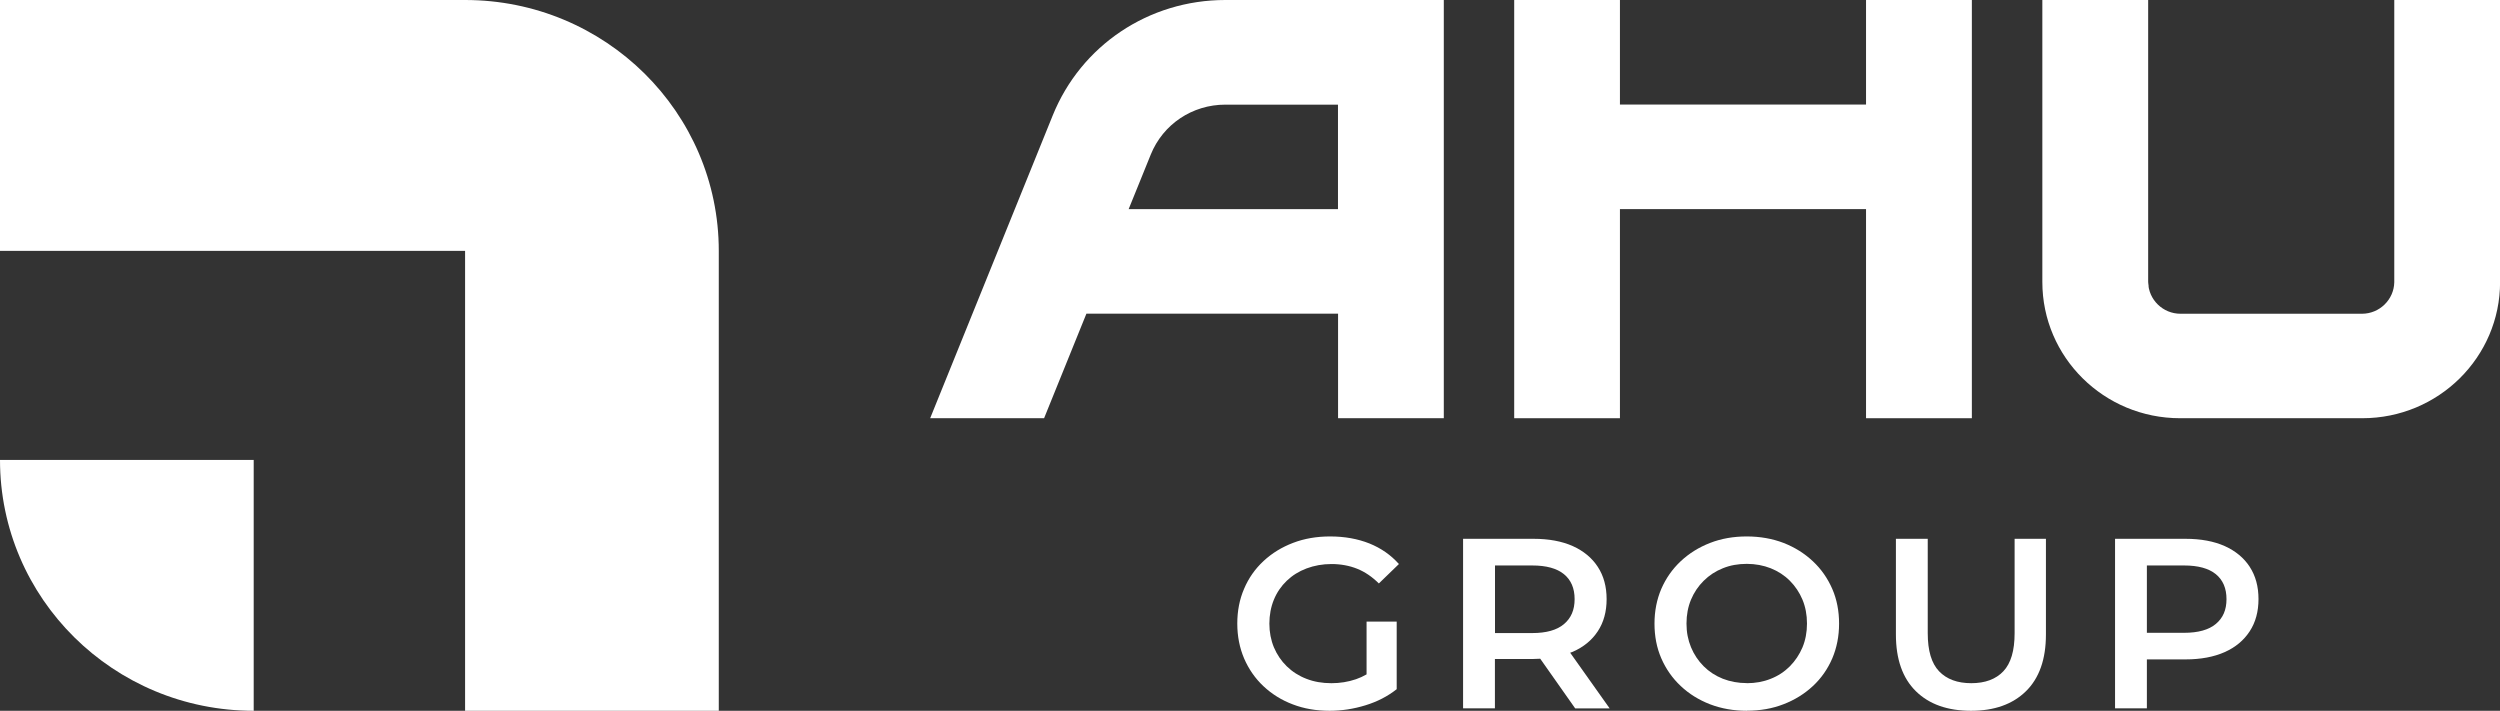
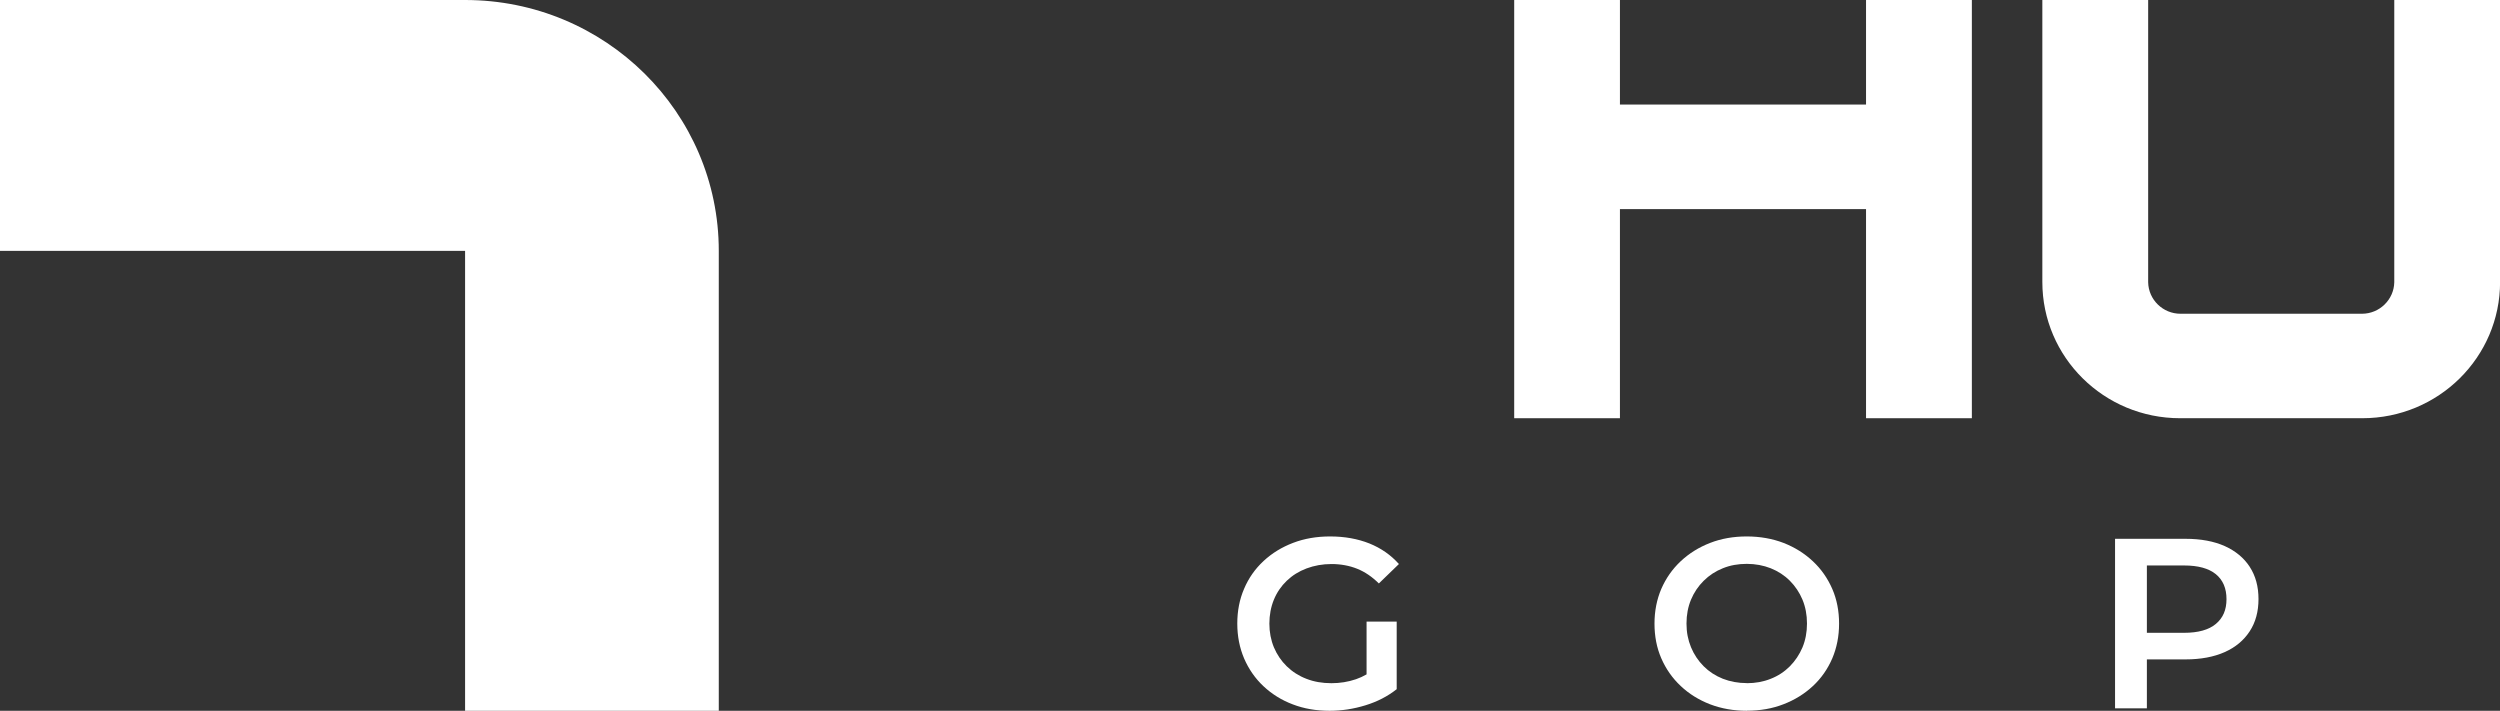
<svg xmlns="http://www.w3.org/2000/svg" width="306" height="87" viewBox="0 0 306 87" fill="none">
  <rect x="0" y="0" width="306" height="87" fill="#333333" stroke="none" />
  <g clip-path="url(#clip0_10251_89)">
-     <path d="M0 56.292H31.053V87C13.902 87 0 73.252 0 56.292Z" fill="white" />
    <path d="M56.926 0H0V30.708H56.926V87H87.979V30.708C87.979 13.748 74.077 0 56.926 0Z" fill="white" />
    <path d="M293.059 0V34.55C293.017 36.678 291.252 38.403 289.1 38.403H266.894C264.742 38.403 262.977 36.688 262.935 34.55V0H249.983V34.519C249.983 43.722 257.524 51.19 266.841 51.19H289.152C298.469 51.19 306.01 43.722 306.01 34.519V0H293.069H293.059Z" fill="white" />
-     <path d="M262.977 35.046H262.935V34.457C262.935 34.653 262.956 34.849 262.977 35.046Z" fill="white" />
    <path d="M167.278 82.538C166.85 82.786 166.422 82.982 165.973 83.137C165.001 83.468 163.999 83.623 162.965 83.623C161.847 83.623 160.823 83.447 159.904 83.085C158.985 82.734 158.181 82.218 157.502 81.557C156.823 80.896 156.301 80.121 155.925 79.233C155.559 78.344 155.371 77.374 155.371 76.33C155.371 75.287 155.559 74.285 155.925 73.397C156.29 72.509 156.823 71.734 157.502 71.083C158.181 70.433 158.985 69.927 159.925 69.575C160.865 69.224 161.878 69.038 162.986 69.038C164.093 69.038 165.169 69.234 166.119 69.617C167.07 69.999 167.947 70.598 168.772 71.414L171.227 69.038C170.245 67.933 169.044 67.096 167.613 66.518C166.182 65.95 164.584 65.661 162.798 65.661C161.158 65.661 159.654 65.919 158.275 66.446C156.896 66.972 155.695 67.706 154.661 68.666C153.627 69.627 152.833 70.753 152.279 72.064C151.715 73.366 151.444 74.791 151.444 76.33C151.444 77.869 151.726 79.295 152.279 80.596C152.843 81.898 153.627 83.034 154.65 83.994C155.674 84.955 156.865 85.699 158.233 86.215C159.601 86.742 161.105 87 162.745 87C164.229 87 165.691 86.773 167.132 86.329C168.584 85.885 169.858 85.224 170.955 84.356V76.082H167.268V82.528L167.278 82.538Z" fill="white" />
-     <path d="M197.016 86.7L192.19 79.894C192.295 79.852 192.399 79.821 192.503 79.78C193.83 79.202 194.854 78.355 195.574 77.26C196.295 76.165 196.65 74.853 196.65 73.335C196.65 71.817 196.295 70.494 195.574 69.389C194.854 68.284 193.83 67.437 192.503 66.838C191.177 66.249 189.579 65.95 187.72 65.95H179.081V86.7H182.977V80.658H187.709C187.991 80.658 188.252 80.637 188.524 80.627L192.806 86.711H197.005L197.016 86.7ZM191.428 70.278C192.295 70.99 192.733 72.002 192.733 73.335C192.733 74.667 192.295 75.659 191.428 76.392C190.561 77.126 189.265 77.487 187.542 77.487H182.988V69.214H187.542C189.265 69.214 190.55 69.565 191.428 70.278Z" fill="white" />
    <path d="M213.832 87C212.192 87 210.688 86.731 209.31 86.205C207.931 85.668 206.73 84.924 205.716 83.963C204.693 83.003 203.909 81.877 203.345 80.586C202.781 79.295 202.51 77.869 202.51 76.33C202.51 74.791 202.792 73.366 203.345 72.075C203.909 70.784 204.693 69.658 205.716 68.697C206.74 67.737 207.931 66.993 209.31 66.456C210.688 65.919 212.182 65.661 213.801 65.661C215.42 65.661 216.945 65.929 218.313 66.456C219.682 66.993 220.872 67.737 221.896 68.697C222.92 69.658 223.703 70.784 224.267 72.075C224.831 73.366 225.103 74.791 225.103 76.33C225.103 77.869 224.821 79.295 224.267 80.596C223.703 81.898 222.92 83.023 221.896 83.974C220.872 84.924 219.682 85.668 218.313 86.194C216.945 86.731 215.451 86.99 213.832 86.99V87ZM213.801 83.623C214.856 83.623 215.838 83.447 216.736 83.085C217.634 82.734 218.418 82.218 219.076 81.557C219.734 80.896 220.246 80.121 220.622 79.243C220.987 78.365 221.175 77.394 221.175 76.32C221.175 75.246 220.987 74.275 220.622 73.397C220.256 72.519 219.734 71.744 219.076 71.083C218.418 70.422 217.634 69.916 216.736 69.555C215.838 69.203 214.856 69.017 213.801 69.017C212.746 69.017 211.764 69.193 210.876 69.555C209.989 69.906 209.205 70.422 208.537 71.083C207.868 71.744 207.346 72.519 206.98 73.397C206.615 74.275 206.427 75.246 206.427 76.32C206.427 77.394 206.615 78.334 206.98 79.222C207.346 80.111 207.868 80.885 208.526 81.546C209.184 82.207 209.968 82.714 210.866 83.075C211.764 83.426 212.746 83.612 213.801 83.612V83.623Z" fill="white" />
-     <path d="M241.261 87C238.378 87 236.133 86.205 234.503 84.604C232.874 83.003 232.059 80.689 232.059 77.663V65.95H235.955V77.508C235.955 79.646 236.415 81.195 237.344 82.166C238.274 83.137 239.59 83.622 241.282 83.622C242.974 83.622 244.29 83.137 245.209 82.166C246.129 81.195 246.588 79.646 246.588 77.508V65.95H250.422V77.663C250.422 80.689 249.607 83.003 247.977 84.604C246.348 86.205 244.102 87 241.251 87H241.261Z" fill="white" />
    <path d="M275.375 69.389C274.654 68.284 273.631 67.437 272.304 66.838C270.978 66.249 269.379 65.95 267.52 65.95H258.882V86.7H262.778V80.71H267.51C269.369 80.71 270.967 80.41 272.294 79.821C273.62 79.233 274.644 78.375 275.365 77.27C276.085 76.165 276.44 74.853 276.44 73.325C276.44 71.796 276.085 70.484 275.365 69.379L275.375 69.389ZM271.218 76.371C270.351 77.095 269.056 77.456 267.332 77.456H262.778V69.214H267.332C269.045 69.214 270.34 69.565 271.218 70.278C272.085 70.99 272.523 72.002 272.523 73.335C272.523 74.667 272.085 75.648 271.218 76.371Z" fill="white" />
-     <path d="M149.981 0C140.612 0 132.308 5.557 128.84 14.161L113.852 51.19H127.796L132.977 38.392H163.779V51.19H176.721V0H149.992H149.981ZM163.769 25.595H138.147L139.505 22.248L140.852 18.922C142.356 15.204 145.939 12.808 149.981 12.808H163.769V25.605V25.595Z" fill="white" />
    <path d="M228.403 0V12.797H198.28V9.451V4.049V0H185.338V51.19H198.28V25.595H228.403V51.19H241.355V0H228.403Z" fill="white" />
  </g>
  <defs>
    <clipPath id="clip0_10251_89">
      <rect width="306" height="87" fill="white" />
    </clipPath>
  </defs>
</svg>